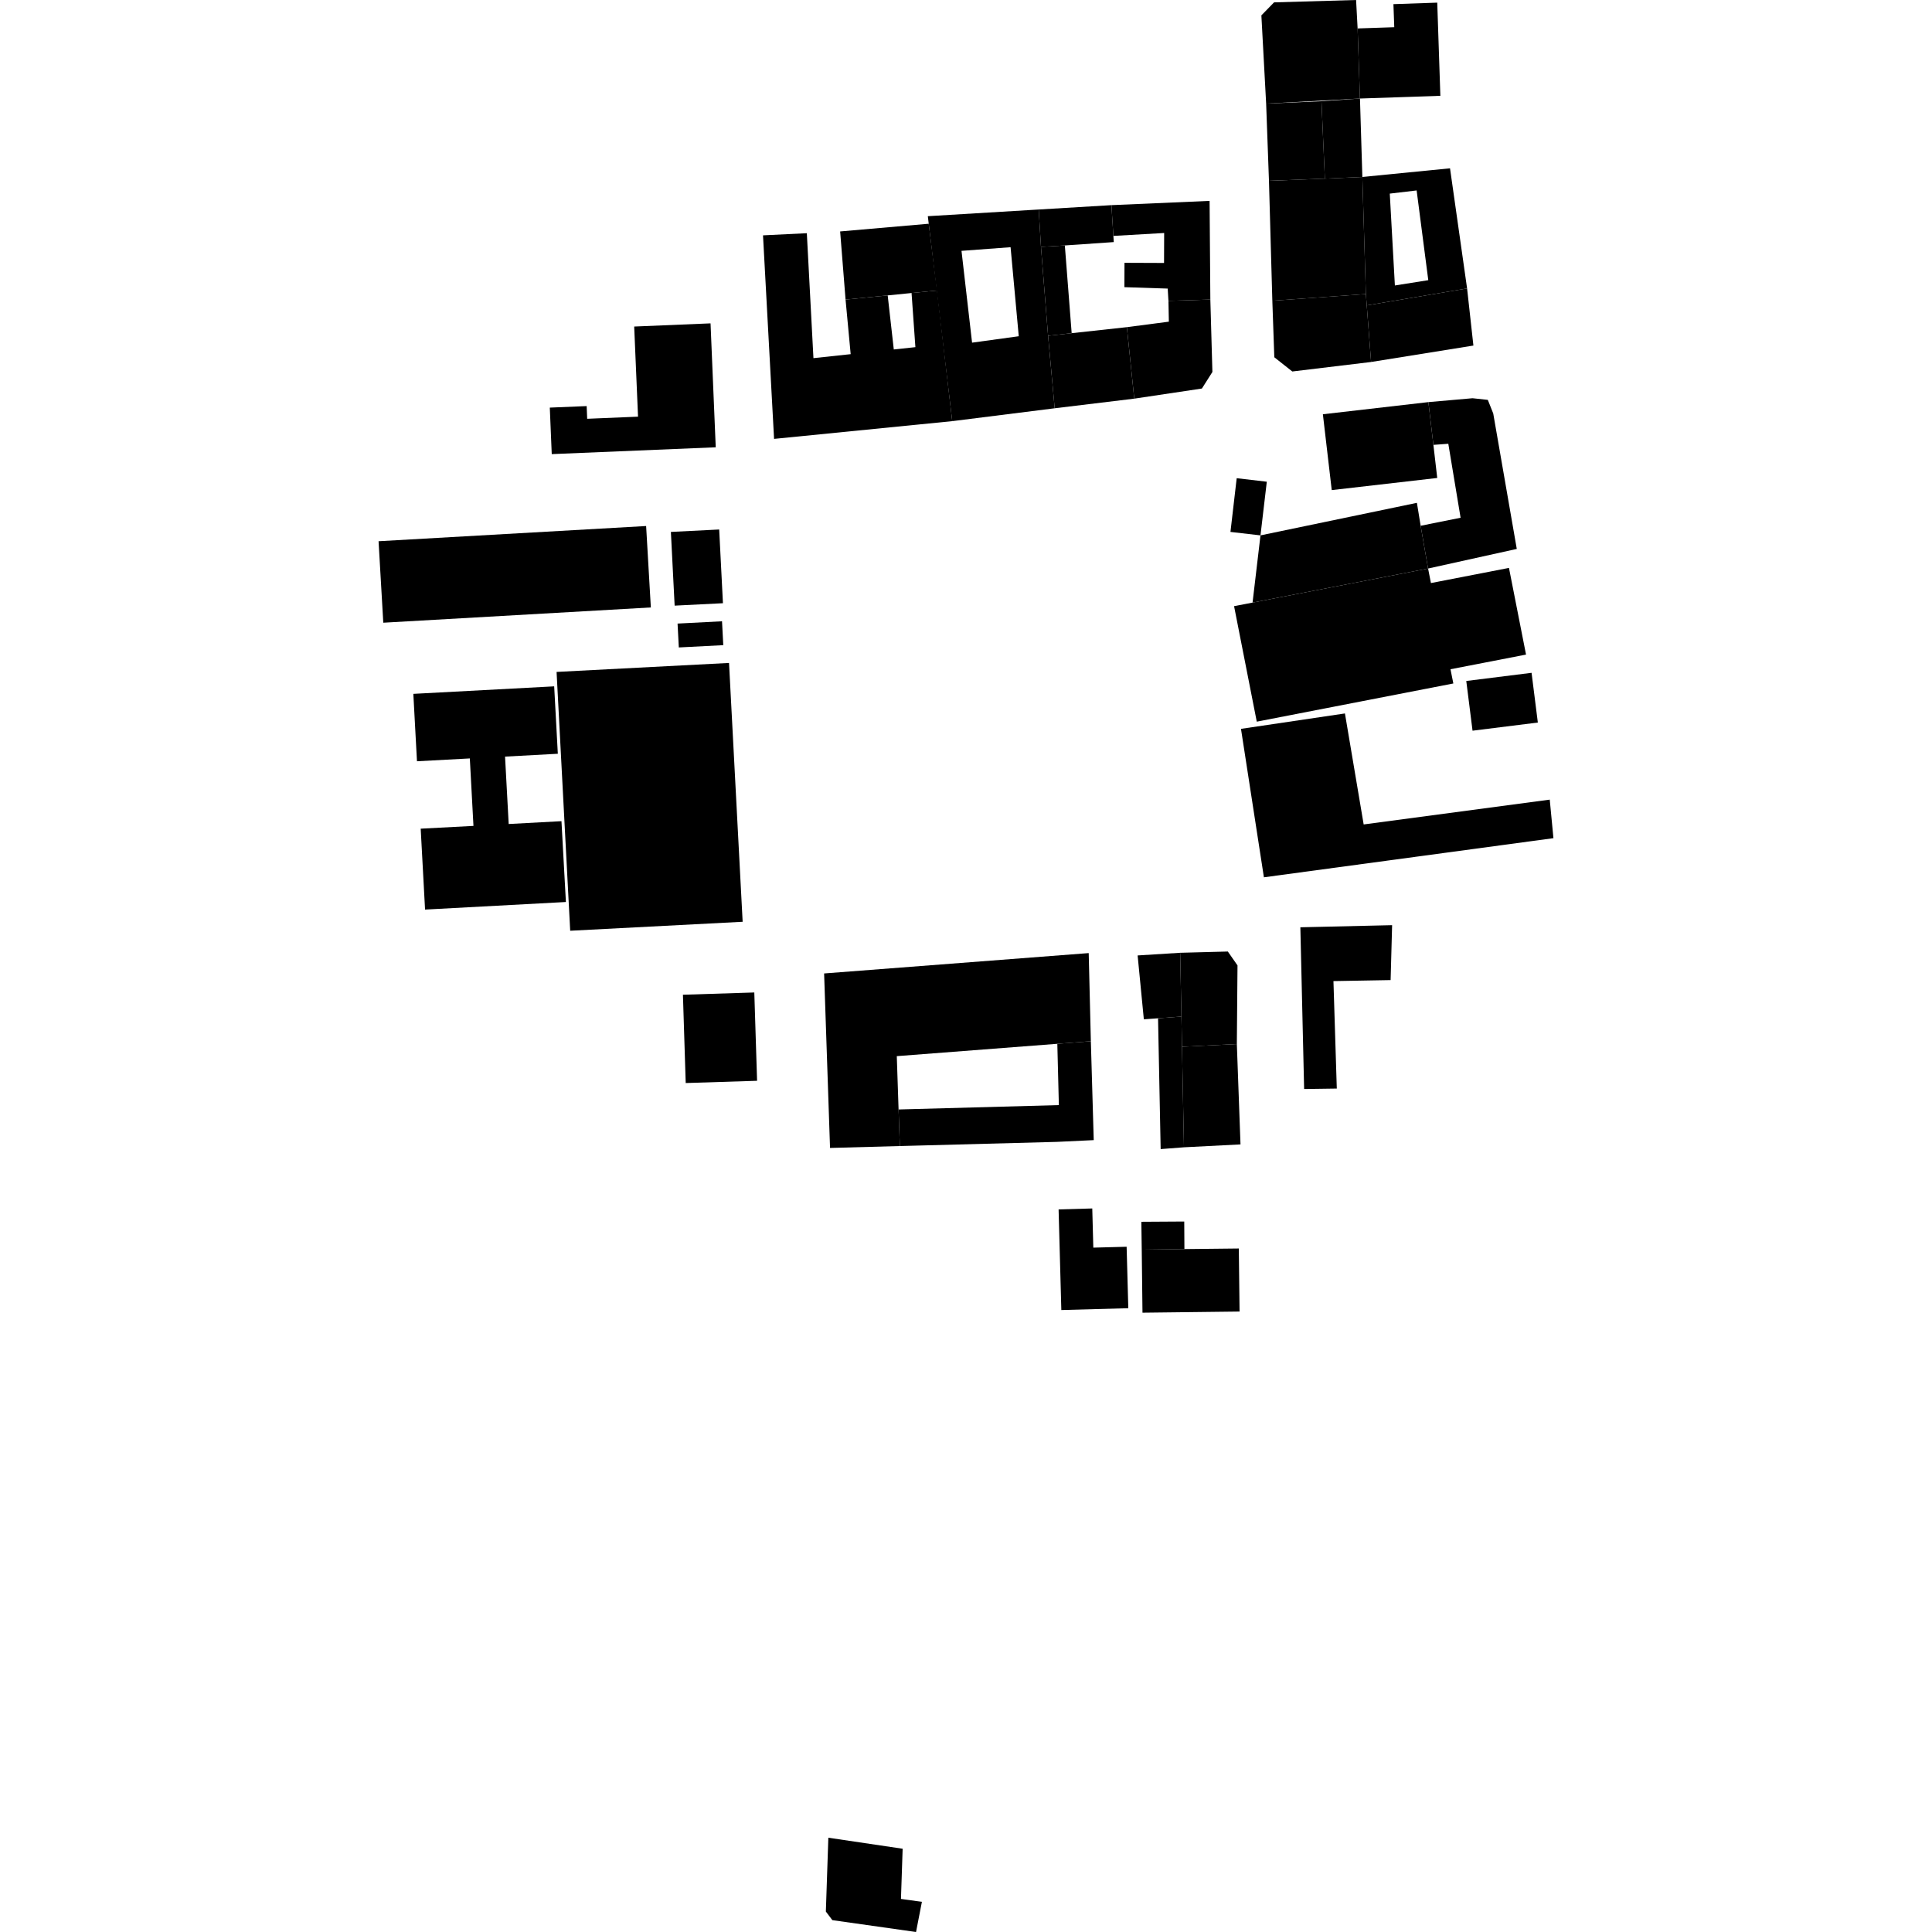
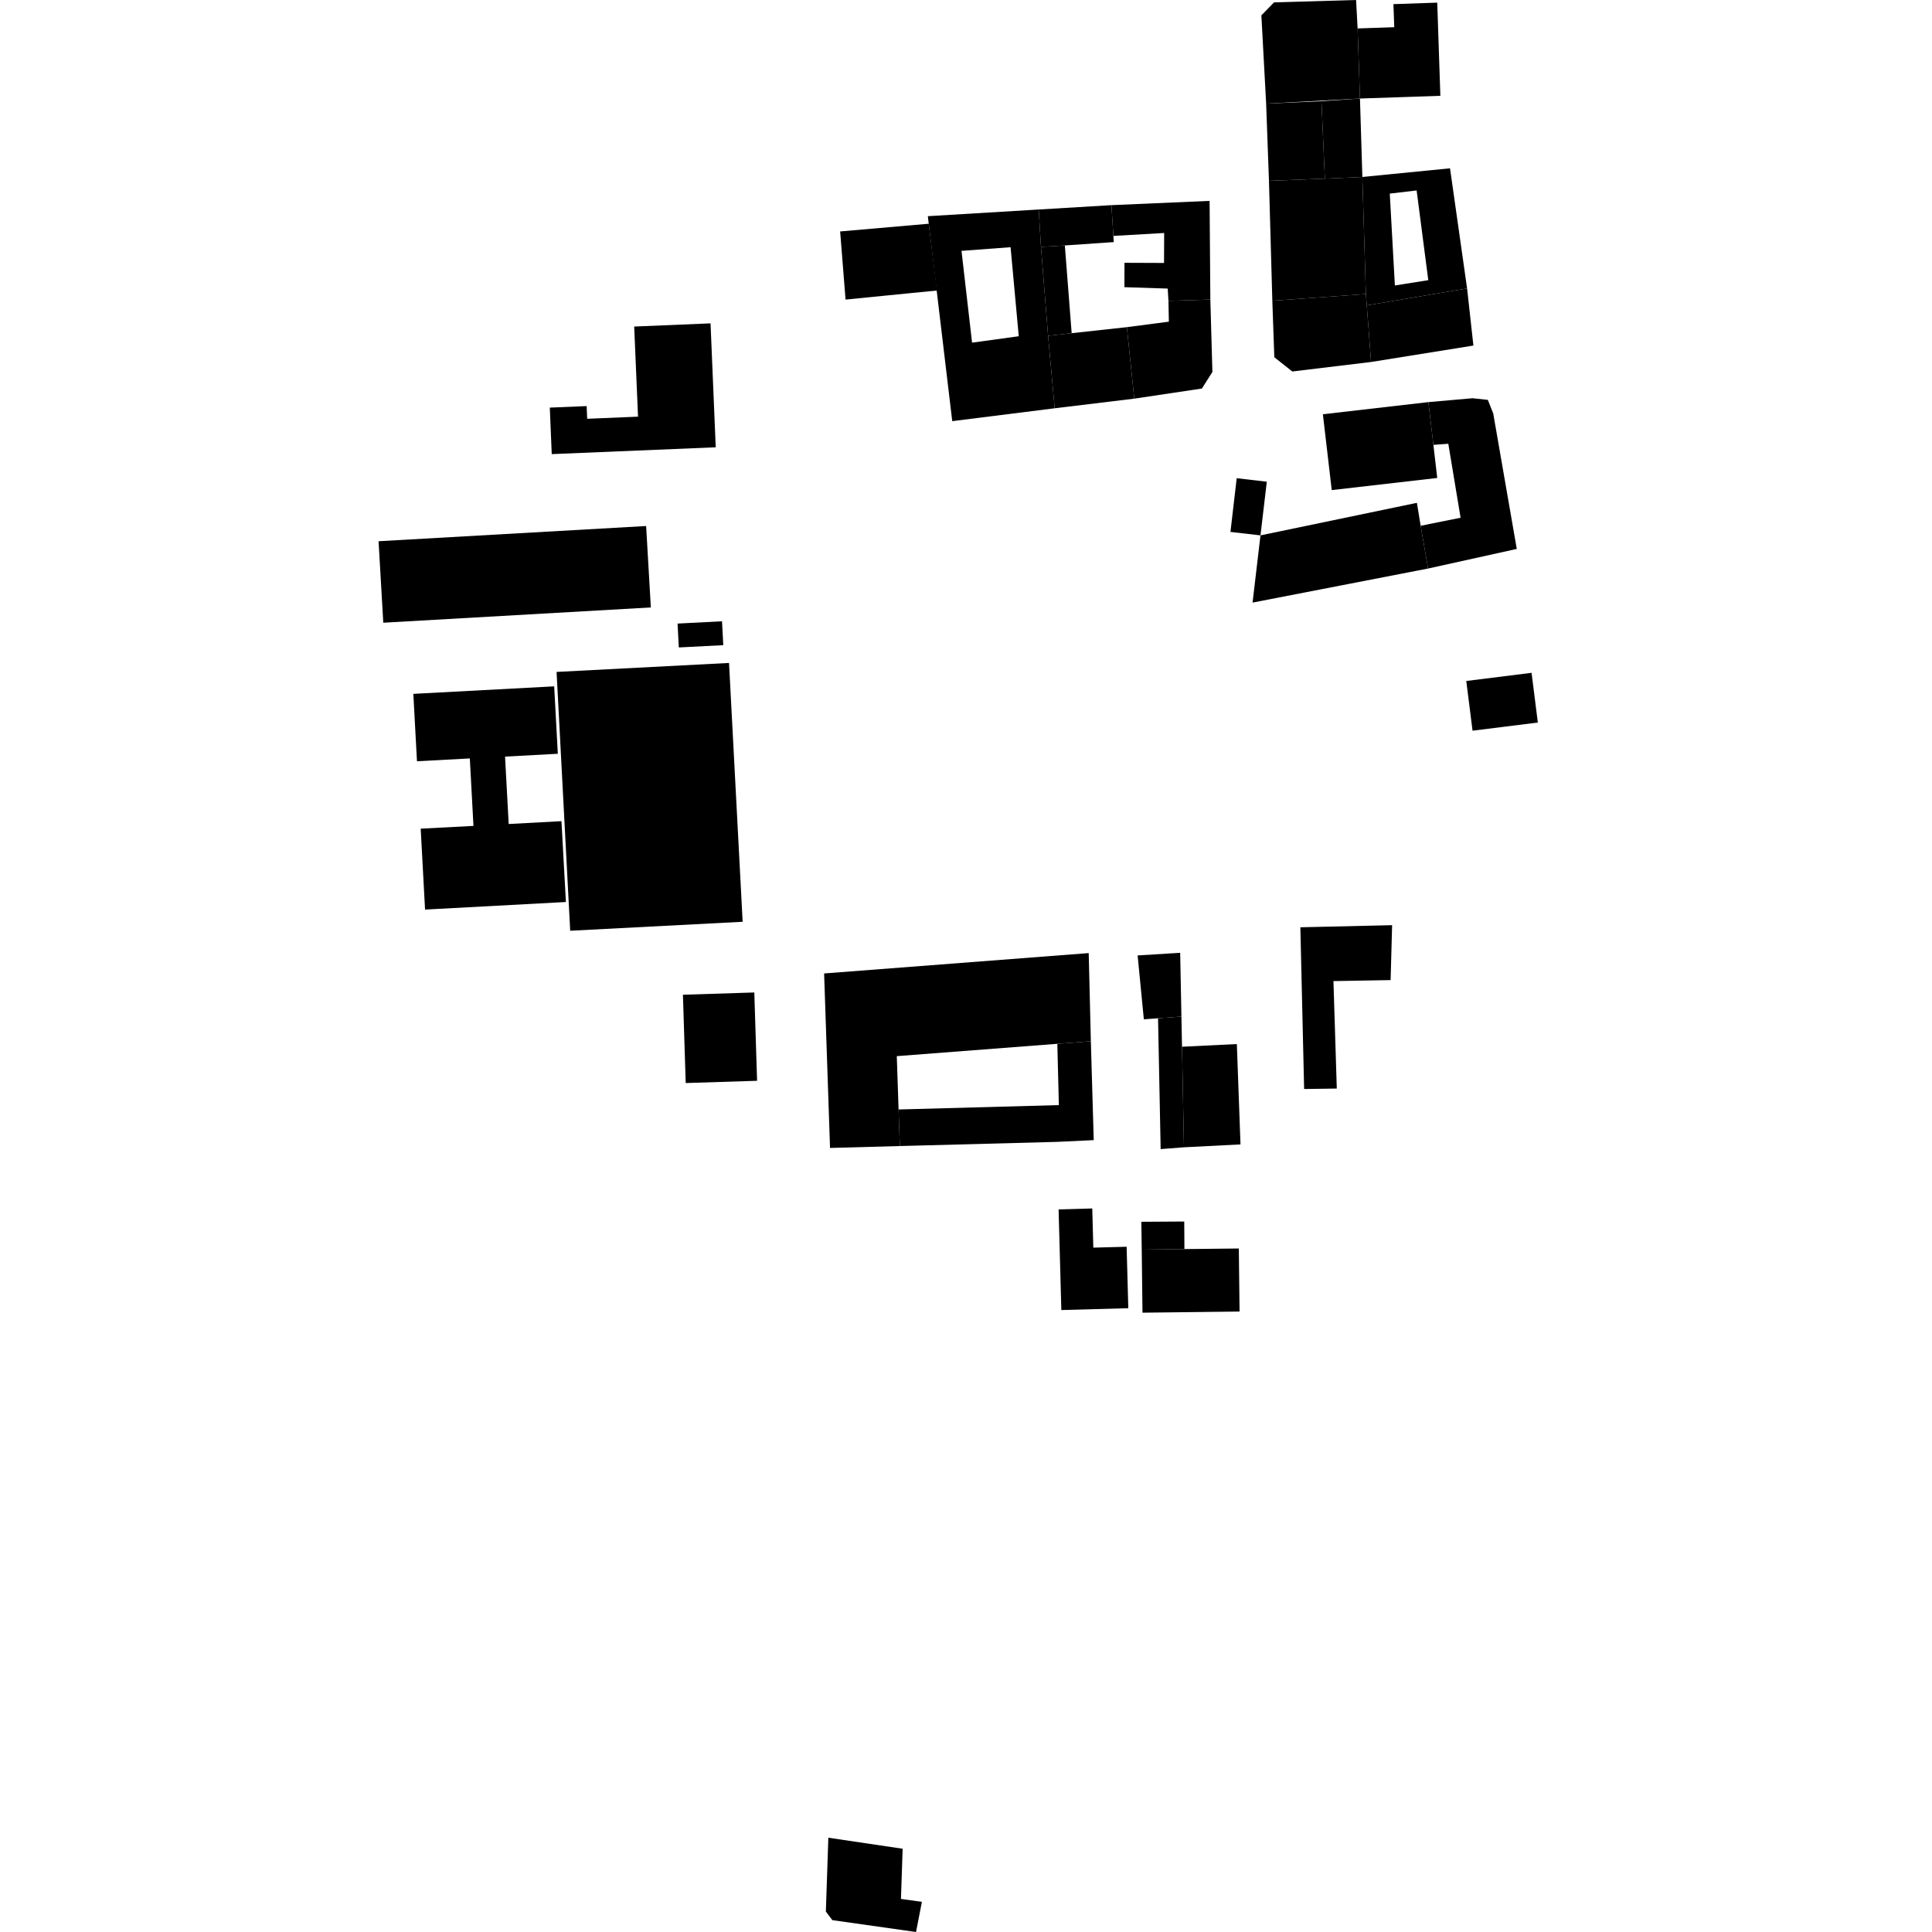
<svg xmlns="http://www.w3.org/2000/svg" height="288pt" version="1.1" viewBox="0 0 288 288" width="288pt">
  <defs>
    <style type="text/css">
*{stroke-linecap:butt;stroke-linejoin:round;}
  </style>
  </defs>
  <g id="figure_1">
    <g id="patch_1">
      <path d="M 0 288  L 288 288  L 288 0  L 0 0  z " style="fill:none;opacity:0;" />
    </g>
    <g id="axes_1">
      <g id="PatchCollection_1">
-         <path clip-path="url(#pd09ade22df)" d="M 187.345 107.577  L 216.647 101.884  L 216.221 99.763  L 227.482 97.579  L 224.939 84.657  L 213.307 86.915  L 212.882 84.75  L 186.716 89.828  L 183.961 90.358  L 187.345 107.577  " />
        <path clip-path="url(#pd09ade22df)" d="M 84.999 138.745  L 110.706 137.407  L 108.675 98.825  L 82.968 100.163  L 84.999 138.745  " />
        <path clip-path="url(#pd09ade22df)" d="M 158.211 195.287  L 157.803 180.286  L 162.822 180.143  L 162.979 185.983  L 167.944 185.851  L 168.194 195.012  L 158.211 195.287  " />
        <path clip-path="url(#pd09ade22df)" d="M 136.551 288  L 137.426 283.505  L 134.305 283.071  L 134.556 275.588  L 123.48 273.945  L 123.109 284.952  L 124.078 286.232  L 136.551 288  " />
-         <path clip-path="url(#pd09ade22df)" d="M 120.273 34.763  L 121.259 53.389  L 126.808 52.794  L 126.046 44.659  L 132.326 44.034  L 133.236 52.094  L 136.456 51.75  L 135.884 43.68  L 139.685 43.306  L 141.949 62.78  L 115.39 65.424  L 113.74 35.083  L 120.273 34.763  " />
        <path clip-path="url(#pd09ade22df)" d="M 126.046 44.659  L 132.326 44.034  L 135.884 43.68  L 139.685 43.306  L 138.443 33.352  L 125.239 34.501  L 126.046 44.659  " />
        <path clip-path="url(#pd09ade22df)" d="M 157.221 60.861  L 169.082 59.426  L 167.98 48.769  L 159.752 49.667  L 156.236 50.054  L 157.221 60.861  " />
        <path clip-path="url(#pd09ade22df)" d="M 167.98 48.769  L 174.24 47.95  L 174.178 44.846  L 180.424 44.654  L 180.731 55.448  L 179.165 57.918  L 169.082 59.426  L 167.98 48.769  " />
        <path clip-path="url(#pd09ade22df)" d="M 156.236 50.054  L 159.752 49.667  L 158.734 36.589  L 155.176 36.802  L 156.236 50.054  " />
        <path clip-path="url(#pd09ade22df)" d="M 174.178 44.846  L 174.068 43.018  L 167.612 42.809  L 167.626 39.176  L 173.522 39.199  L 173.54 34.732  L 165.969 35.168  L 165.68 30.581  L 180.312 29.946  L 180.424 44.654  L 174.178 44.846  " />
        <path clip-path="url(#pd09ade22df)" d="M 165.969 35.168  L 166.029 36.087  L 158.734 36.589  L 155.176 36.802  L 154.838 31.231  L 165.68 30.581  L 165.969 35.168  " />
        <path clip-path="url(#pd09ade22df)" d="M 82.248 67.695  L 81.958 60.762  L 87.452 60.535  L 87.53 62.428  L 95.11 62.111  L 94.538 48.678  L 105.919 48.203  L 106.694 66.677  L 82.248 67.695  " />
        <path clip-path="url(#pd09ade22df)" d="M 123.732 171.123  L 122.849 145.111  L 162.292 142.075  L 162.612 155.215  L 157.614 155.596  L 133.683 157.438  L 133.949 165.388  L 134.139 170.839  L 123.732 171.123  " />
        <path clip-path="url(#pd09ade22df)" d="M 134.139 170.839  L 157.546 170.217  L 163.041 169.957  L 162.612 155.215  L 157.614 155.596  L 157.843 164.735  L 133.949 165.388  L 134.139 170.839  " />
        <path clip-path="url(#pd09ade22df)" d="M 169.584 142.427  L 175.927 142.03  L 176.112 151.537  L 172.628 151.794  L 170.511 151.948  L 169.584 142.427  " />
-         <path clip-path="url(#pd09ade22df)" d="M 175.927 142.03  L 183.03 141.842  L 184.473 143.913  L 184.374 155.635  L 176.2 156.036  L 176.112 151.537  L 175.927 142.03  " />
        <path clip-path="url(#pd09ade22df)" d="M 176.112 151.537  L 176.2 156.036  L 176.491 171.026  L 173.018 171.293  L 172.628 151.794  L 176.112 151.537  " />
        <path clip-path="url(#pd09ade22df)" d="M 176.491 171.026  L 184.919 170.594  L 184.374 155.635  L 176.2 156.036  L 176.491 171.026  " />
        <path clip-path="url(#pd09ade22df)" d="M 170.139 182.129  L 176.533 182.089  L 176.559 186.199  L 170.197 186.282  L 170.139 182.129  " />
        <path clip-path="url(#pd09ade22df)" d="M 170.197 186.282  L 176.559 186.199  L 184.668 186.111  L 184.78 195.509  L 170.309 195.68  L 170.197 186.282  " />
-         <path clip-path="url(#pd09ade22df)" d="M 184.991 108.649  L 200.487 106.352  L 203.28 122.898  L 231.018 119.2  L 231.568 124.944  L 188.409 130.778  L 184.991 108.649  " />
        <path clip-path="url(#pd09ade22df)" d="M 186.716 89.828  L 187.898 79.808  L 211.216 74.957  L 211.774 78.376  L 212.882 84.75  L 186.716 89.828  " />
        <path clip-path="url(#pd09ade22df)" d="M 212.882 84.75  L 226.104 81.828  L 222.594 61.635  L 221.787 59.609  L 219.512 59.363  L 212.926 59.942  L 213.674 66.315  L 215.897 66.151  L 217.728 77.178  L 211.774 78.376  L 212.882 84.75  " />
        <path clip-path="url(#pd09ade22df)" d="M 212.926 59.942  L 213.674 66.315  L 214.247 71.249  L 198.52 73.058  L 197.199 61.752  L 212.926 59.942  " />
        <path clip-path="url(#pd09ade22df)" d="M 184.353 71.284  L 188.84 71.809  L 187.898 79.808  L 183.422 79.293  L 184.353 71.284  " />
        <path clip-path="url(#pd09ade22df)" d="M 218.575 101.513  L 228.308 100.296  L 229.243 107.708  L 219.51 108.924  L 218.575 101.513  " />
-         <path clip-path="url(#pd09ade22df)" d="M 100.568 90.282  L 107.768 89.921  L 107.208 78.931  L 100.008 79.293  L 100.568 90.282  " />
        <path clip-path="url(#pd09ade22df)" d="M 101.003 92.955  L 107.631 92.613  L 107.818 96.172  L 101.19 96.514  L 101.003 92.955  " />
        <path clip-path="url(#pd09ade22df)" d="M 96.317 78.413  L 97.021 90.55  L 57.136 92.827  L 56.432 80.68  L 96.317 78.413  " />
        <path clip-path="url(#pd09ade22df)" d="M 61.615 103.432  L 82.611 102.313  L 83.154 112.362  L 75.287 112.786  L 75.83 122.834  L 83.697 122.411  L 84.359 134.46  L 63.363 135.59  L 62.712 123.529  L 70.578 123.116  L 70.036 113.057  L 62.158 113.481  L 61.615 103.432  " />
        <path clip-path="url(#pd09ade22df)" d="M 203.609 43.836  L 203.741 45.524  L 204.385 53.961  L 192.64 55.376  L 189.96 53.256  L 189.664 44.831  L 203.609 43.836  " />
        <path clip-path="url(#pd09ade22df)" d="M 203.609 43.836  L 203.085 26.38  L 197.495 26.628  L 189.162 26.953  L 189.664 44.831  L 203.609 43.836  " />
        <path clip-path="url(#pd09ade22df)" d="M 204.385 53.961  L 203.741 45.524  L 218.697 42.997  L 219.638 51.512  L 204.385 53.961  " />
        <path clip-path="url(#pd09ade22df)" d="M 189.162 26.953  L 188.742 15.445  L 196.989 15.087  L 197.495 26.628  L 189.162 26.953  " />
        <path clip-path="url(#pd09ade22df)" d="M 196.989 15.087  L 202.728 14.688  L 203.085 26.38  L 197.495 26.628  L 196.989 15.087  " />
        <path clip-path="url(#pd09ade22df)" d="M 202.728 14.688  L 202.377 4.24  L 202.15 0  L 189.922 0.353  L 188.031 2.292  L 188.742 15.445  L 202.728 14.688  " />
        <path clip-path="url(#pd09ade22df)" d="M 202.377 4.24  L 207.84 4.056  L 207.716 0.616  L 214.248 0.393  L 214.712 14.281  L 202.728 14.688  L 202.377 4.24  " />
        <path clip-path="url(#pd09ade22df)" d="M 194.404 162.336  L 193.842 138.229  L 207.52 137.914  L 207.297 146.1  L 198.775 146.25  L 199.274 162.268  L 194.404 162.336  " />
        <path clip-path="url(#pd09ade22df)" d="M 102.218 161.447  L 101.803 148.284  L 112.443 147.947  L 112.857 161.11  L 102.218 161.447  " />
        <path clip-path="url(#pd09ade22df)" d="M 138.443 33.352  L 138.31 32.227  L 154.838 31.231  L 155.176 36.802  L 156.236 50.054  L 157.221 60.861  L 141.949 62.78  L 138.443 33.352  M 144.905 51.08  L 151.864 50.123  L 150.645 36.849  L 143.329 37.394  L 144.905 51.08  " />
        <path clip-path="url(#pd09ade22df)" d="M 203.085 26.38  L 216.152 25.09  L 218.697 42.997  L 203.741 45.524  L 203.609 43.836  L 203.085 26.38  M 207.172 28.861  L 207.933 42.555  L 212.912 41.764  L 211.175 28.39  L 207.172 28.861  " />
      </g>
    </g>
  </g>
  <defs>
    <clipPath id="pd09ade22df">
      <rect height="288" width="175.135" x="56.432" y="0" />
    </clipPath>
  </defs>
</svg>